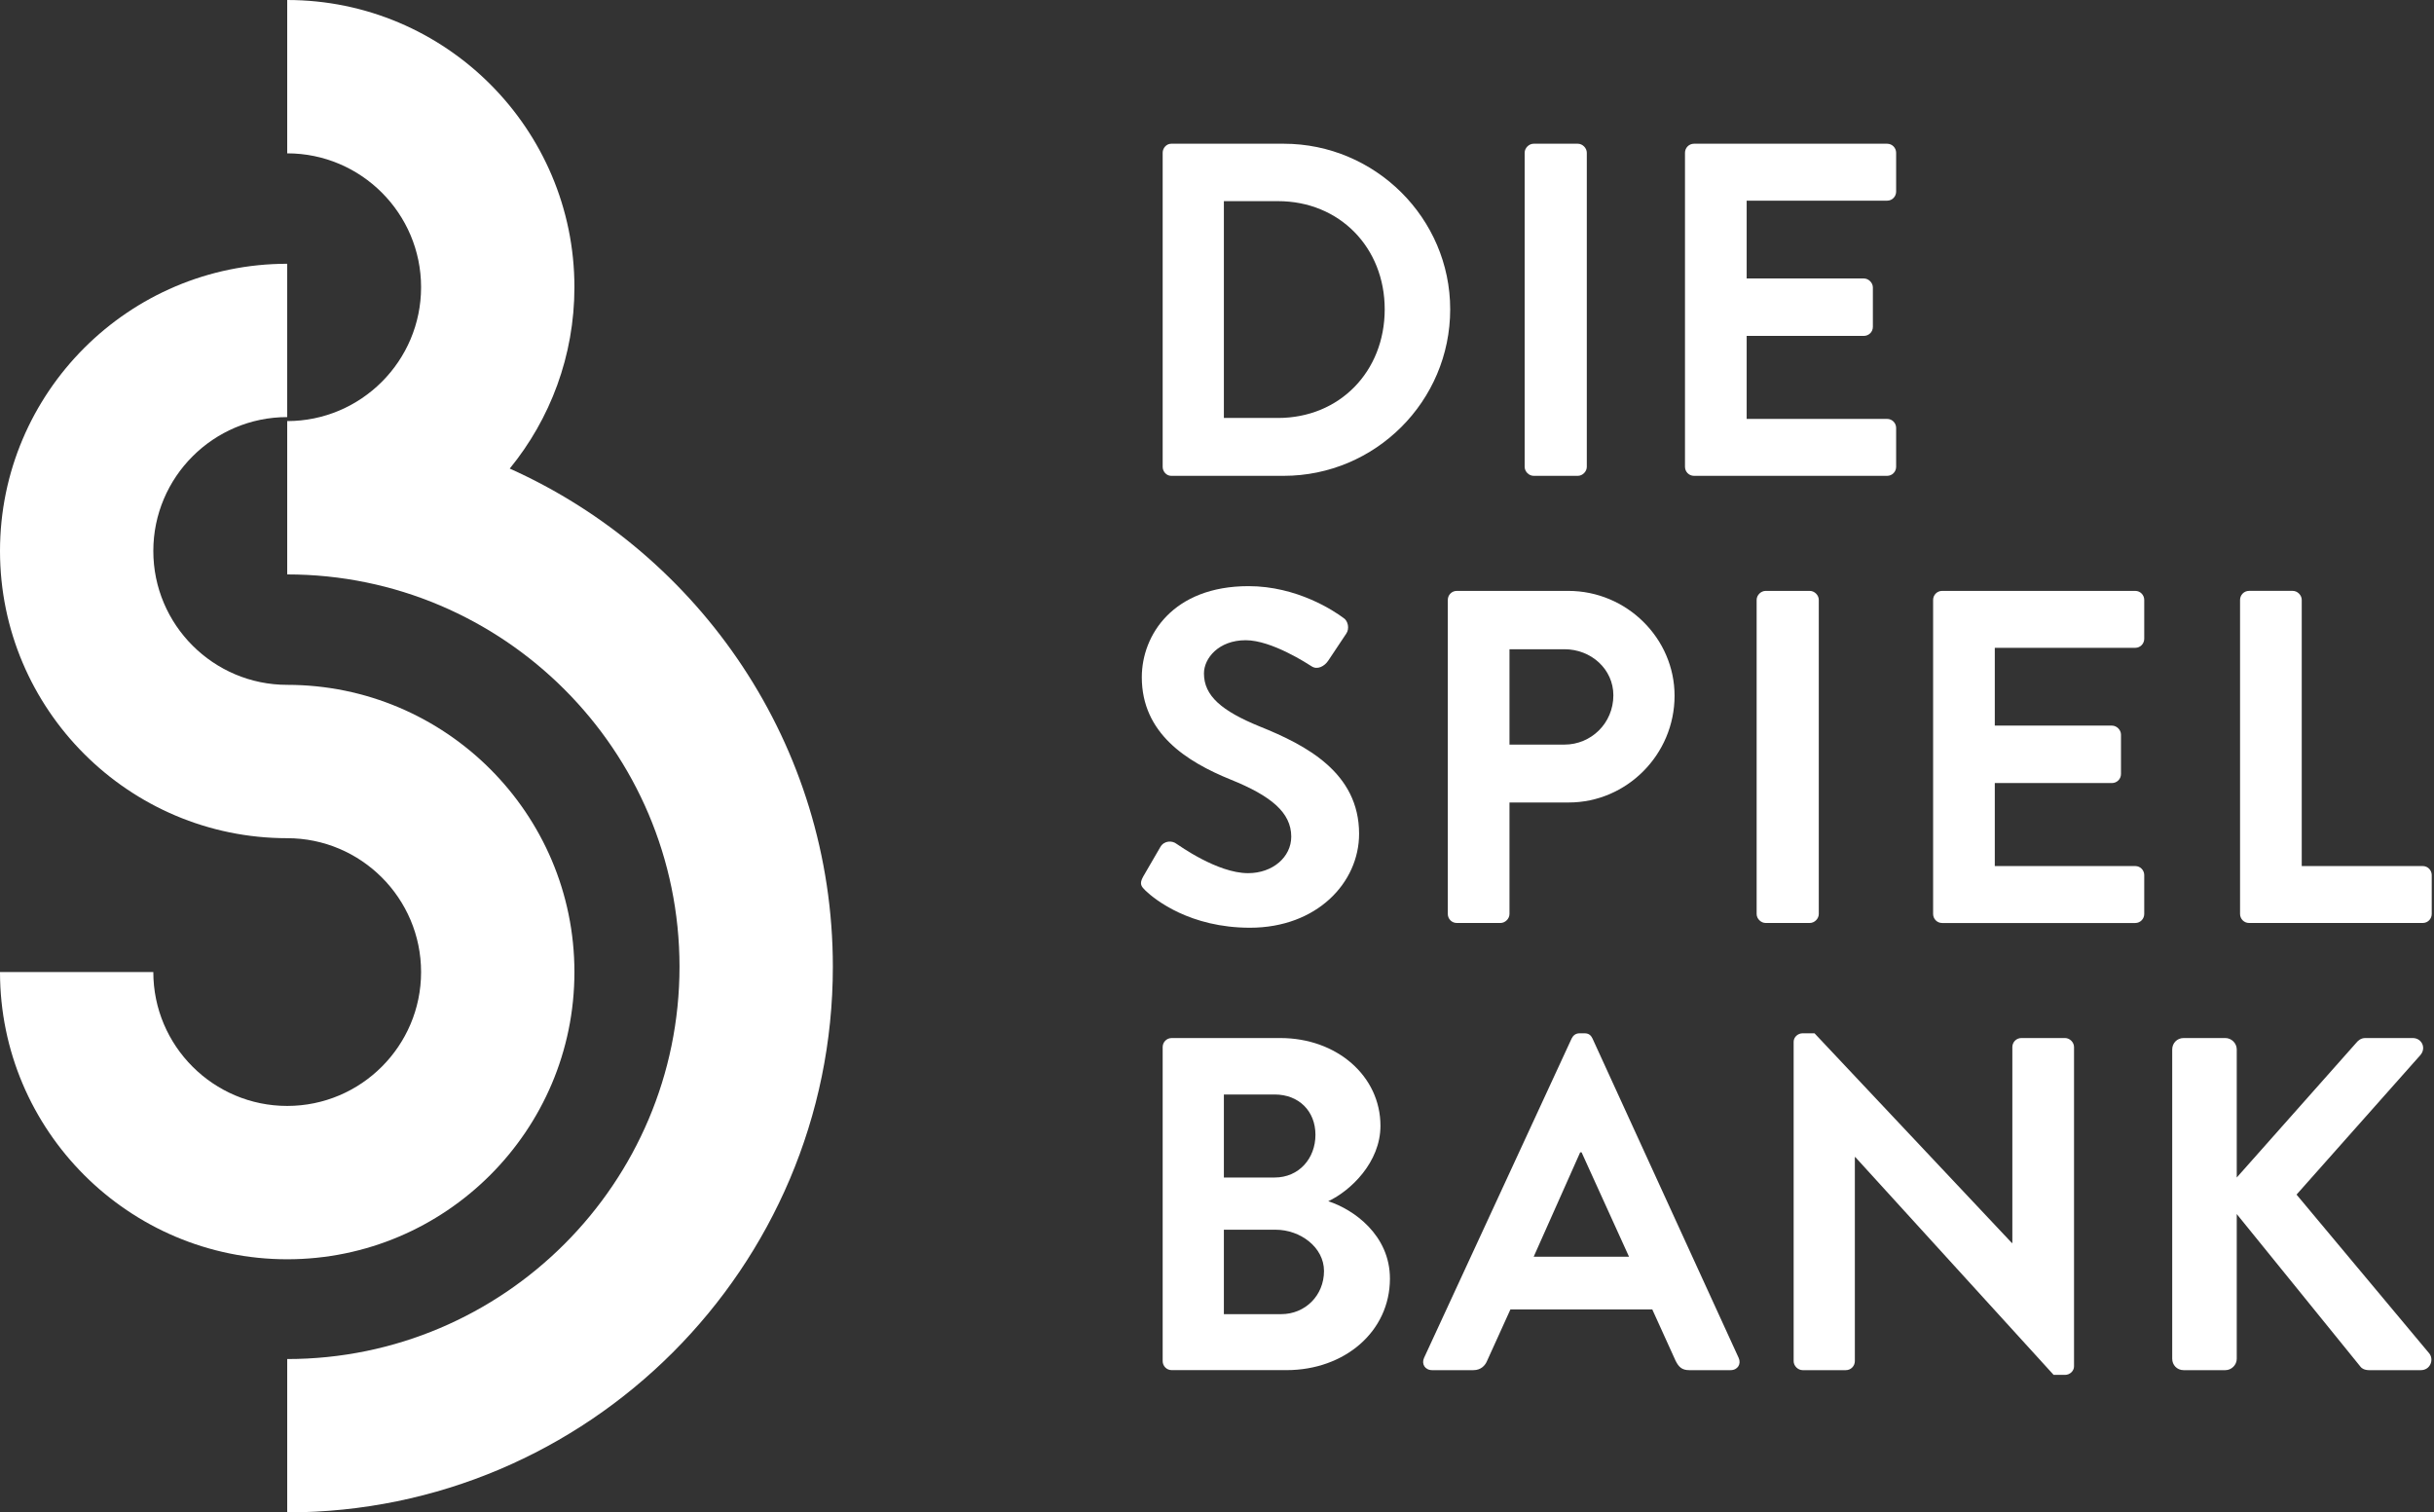
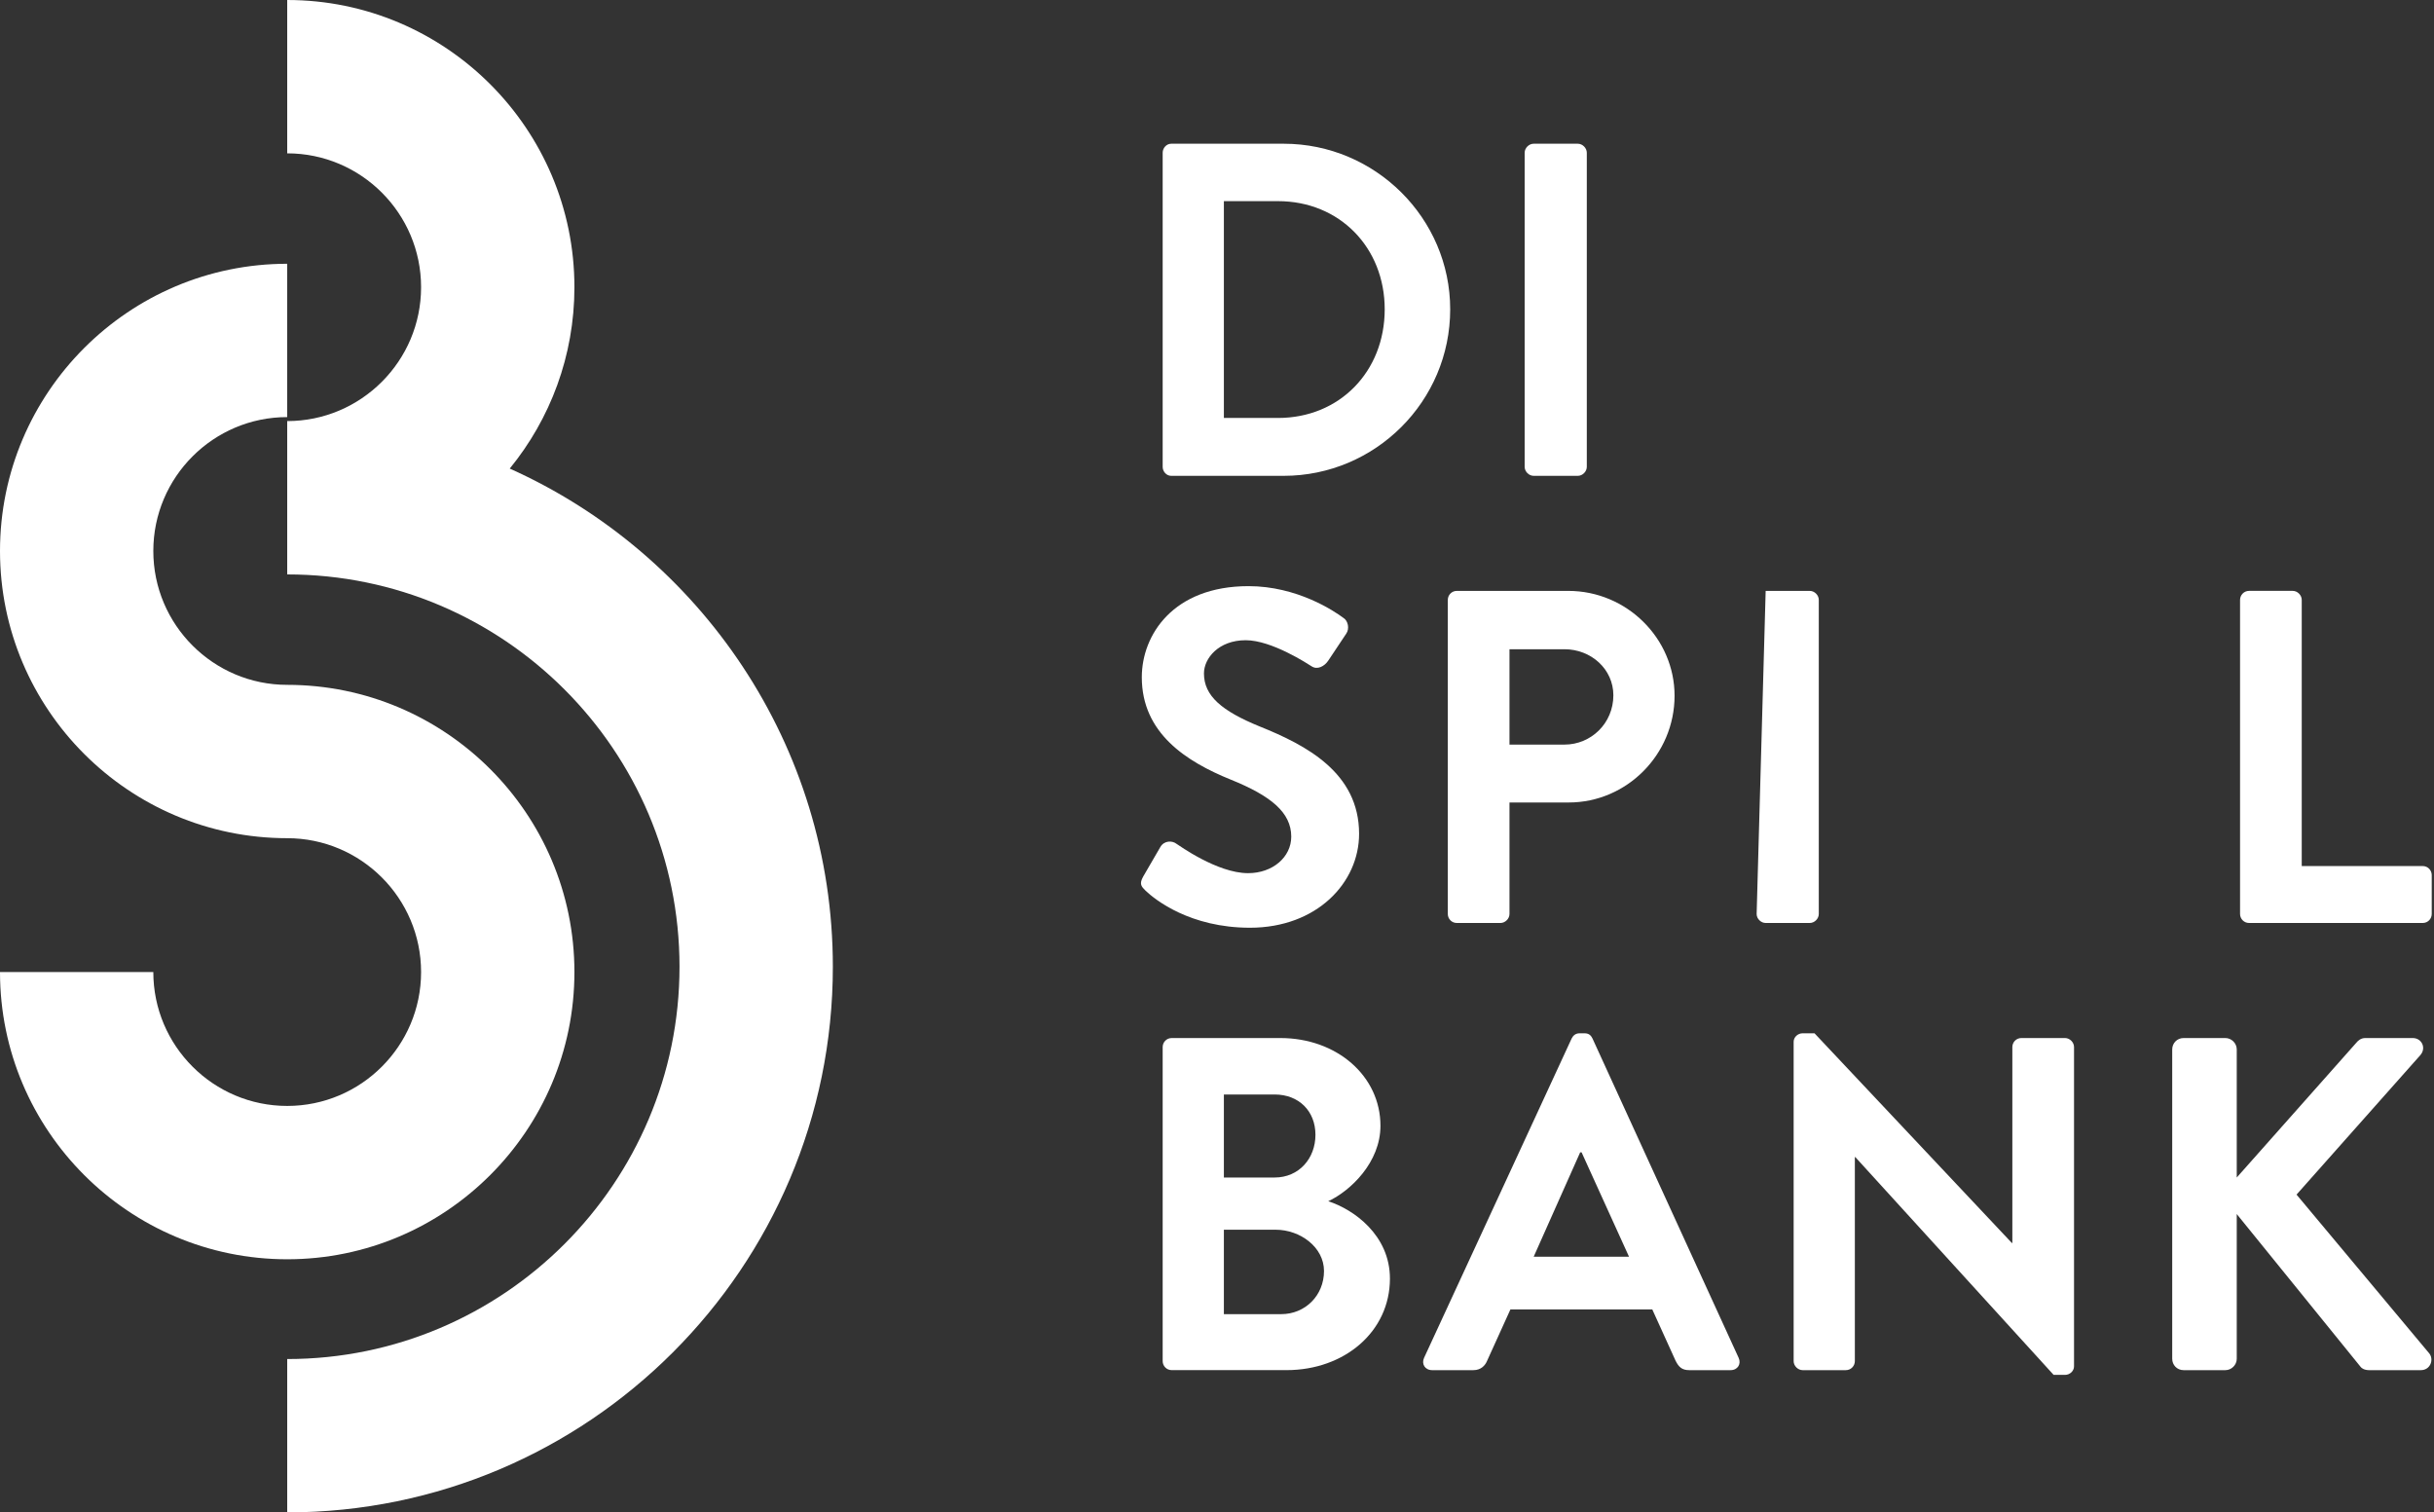
<svg xmlns="http://www.w3.org/2000/svg" width="103px" height="64px" viewBox="0 0 103 64" version="1.1">
  <rect x="0" y="0" width="103" height="64" fill="#333333" stroke="none" />
  <title>SB_Logo</title>
  <g id="Design-&amp;-Layout" stroke="none" stroke-width="1" fill="none" fill-rule="evenodd">
    <g id="SBS_Desktop_Home_aktuell" transform="translate(-60, -16)" fill="#FFFFFF">
      <g id="Header" transform="translate(60, 16)">
        <g id="Group-29" transform="translate(0, 0)">
          <path d="M21.571,19.829 C23.281,17.735 24.308,15.062 24.308,12.154 C24.308,5.452 18.856,0 12.154,0 L12.154,6.489 C15.278,6.489 17.819,9.03 17.819,12.154 C17.819,15.278 15.278,17.819 12.154,17.819 L12.154,24.308 C21.308,24.308 28.755,31.756 28.755,40.91 C28.755,50.064 21.308,57.511 12.154,57.511 L12.154,64 C24.886,64 35.244,53.642 35.244,40.91 C35.244,31.53 29.622,23.439 21.571,19.829" id="Fill-1" />
          <path d="M24.308,41.135 C24.308,34.433 18.856,28.981 12.154,28.981 C9.03,28.981 6.488,26.44 6.488,23.316 C6.488,20.192 9.03,17.65 12.154,17.65 L12.154,11.162 C5.452,11.162 3.69801986e-15,16.614 3.69801986e-15,23.316 C3.69801986e-15,30.017 5.452,35.47 12.154,35.47 C15.278,35.47 17.819,38.011 17.819,41.135 C17.819,44.259 15.278,46.8 12.154,46.8 C9.03,46.8 6.488,44.259 6.488,41.135 L3.69801986e-15,41.135 C3.69801986e-15,47.837 5.452,53.289 12.154,53.289 C18.856,53.289 24.308,47.837 24.308,41.135" id="Fill-3" />
          <path d="M54.321,6.082 L49.563,6.082 C49.362,6.082 49.201,6.263 49.201,6.464 L49.201,19.755 C49.201,19.956 49.362,20.136 49.563,20.136 L54.321,20.136 C58.196,20.136 61.368,16.984 61.368,13.089 C61.368,9.235 58.196,6.082 54.321,6.082 M54.08,17.687 L51.791,17.687 L51.791,8.512 L54.08,8.512 C56.69,8.512 58.597,10.479 58.597,13.089 C58.597,15.719 56.69,17.687 54.08,17.687" id="Fill-5" />
          <path d="M64.9,20.136 L66.768,20.136 C66.968,20.136 67.149,19.956 67.149,19.755 L67.149,6.464 C67.149,6.263 66.968,6.082 66.768,6.082 L64.9,6.082 C64.7,6.082 64.519,6.263 64.519,6.464 L64.519,19.755 C64.519,19.956 64.7,20.136 64.9,20.136" id="Fill-7" />
-           <path d="M71.686,20.136 L79.857,20.136 C80.078,20.136 80.239,19.956 80.239,19.755 L80.239,18.108 C80.239,17.908 80.078,17.727 79.857,17.727 L73.914,17.727 L73.914,14.214 L78.873,14.214 C79.074,14.214 79.255,14.053 79.255,13.832 L79.255,12.166 C79.255,11.965 79.074,11.784 78.873,11.784 L73.914,11.784 L73.914,8.492 L79.857,8.492 C80.078,8.492 80.239,8.311 80.239,8.11 L80.239,6.464 C80.239,6.263 80.078,6.082 79.857,6.082 L71.686,6.082 C71.465,6.082 71.304,6.263 71.304,6.464 L71.304,19.755 C71.304,19.956 71.465,20.136 71.686,20.136" id="Fill-9" />
          <path d="M57.513,35.284 C57.513,32.694 55.265,31.53 53.317,30.746 C51.691,30.084 50.948,29.442 50.948,28.498 C50.948,27.855 51.57,27.092 52.715,27.092 C53.819,27.092 55.345,28.096 55.505,28.197 C55.746,28.357 56.048,28.197 56.208,27.956 L56.971,26.811 C57.112,26.611 57.051,26.27 56.851,26.149 C56.449,25.848 54.883,24.804 52.835,24.804 C49.643,24.804 48.318,26.872 48.318,28.659 C48.318,31.028 50.205,32.232 52.092,32.995 C53.779,33.678 54.642,34.381 54.642,35.405 C54.642,36.268 53.859,36.95 52.815,36.95 C51.51,36.95 49.884,35.766 49.784,35.706 C49.603,35.565 49.261,35.565 49.101,35.846 L48.378,37.091 C48.198,37.412 48.298,37.513 48.479,37.693 C48.88,38.075 50.366,39.259 52.895,39.259 C55.726,39.259 57.513,37.352 57.513,35.284" id="Fill-11" />
          <path d="M61.267,38.677 C61.267,38.878 61.427,39.058 61.648,39.058 L63.495,39.058 C63.696,39.058 63.877,38.878 63.877,38.677 L63.877,33.959 L66.386,33.959 C68.836,33.959 70.863,31.931 70.863,29.442 C70.863,27.012 68.836,25.005 66.366,25.005 L61.648,25.005 C61.427,25.005 61.267,25.185 61.267,25.386 L61.267,38.677 Z M63.877,27.474 L66.206,27.474 C67.33,27.474 68.273,28.317 68.273,29.422 C68.273,30.606 67.33,31.509 66.206,31.509 L63.877,31.509 L63.877,27.474 Z" id="Fill-13" />
-           <path d="M76.966,38.677 L76.966,25.386 C76.966,25.185 76.786,25.005 76.585,25.005 L74.718,25.005 C74.517,25.005 74.336,25.185 74.336,25.386 L74.336,38.677 C74.336,38.878 74.517,39.058 74.718,39.058 L76.585,39.058 C76.786,39.058 76.966,38.878 76.966,38.677" id="Fill-15" />
-           <path d="M90.357,25.005 L82.186,25.005 C81.965,25.005 81.804,25.185 81.804,25.386 L81.804,38.677 C81.804,38.878 81.965,39.059 82.186,39.059 L90.357,39.059 C90.578,39.059 90.738,38.878 90.738,38.677 L90.738,37.031 C90.738,36.83 90.578,36.649 90.357,36.649 L84.414,36.649 L84.414,33.136 L89.373,33.136 C89.574,33.136 89.754,32.975 89.754,32.754 L89.754,31.088 C89.754,30.887 89.574,30.706 89.373,30.706 L84.414,30.706 L84.414,27.414 L90.357,27.414 C90.578,27.414 90.738,27.233 90.738,27.032 L90.738,25.386 C90.738,25.185 90.578,25.005 90.357,25.005" id="Fill-17" />
+           <path d="M76.966,38.677 L76.966,25.386 C76.966,25.185 76.786,25.005 76.585,25.005 L74.718,25.005 L74.336,38.677 C74.336,38.878 74.517,39.058 74.718,39.058 L76.585,39.058 C76.786,39.058 76.966,38.878 76.966,38.677" id="Fill-15" />
          <path d="M102.523,36.649 L97.403,36.649 L97.403,25.386 C97.403,25.185 97.223,25.004 97.022,25.004 L95.175,25.004 C94.954,25.004 94.793,25.185 94.793,25.386 L94.793,38.677 C94.793,38.878 94.954,39.058 95.175,39.058 L102.523,39.058 C102.744,39.058 102.904,38.878 102.904,38.677 L102.904,37.031 C102.904,36.83 102.744,36.649 102.523,36.649" id="Fill-19" />
          <path d="M56.208,50.833 C57.152,50.391 58.417,49.187 58.417,47.641 C58.417,45.533 56.57,43.927 54.18,43.927 L49.583,43.927 C49.362,43.927 49.201,44.107 49.201,44.308 L49.201,57.599 C49.201,57.8 49.362,57.98 49.583,57.98 L54.441,57.98 C56.891,57.98 58.818,56.354 58.818,54.106 C58.818,52.258 57.272,51.175 56.208,50.833 L56.208,50.833 Z M51.791,46.316 L53.94,46.316 C54.964,46.316 55.666,47.018 55.666,48.022 C55.666,49.026 54.964,49.829 53.94,49.829 L51.791,49.829 L51.791,46.316 Z M54.221,55.611 L51.791,55.611 L51.791,52.038 L53.98,52.038 C55.024,52.038 56.028,52.78 56.028,53.784 C56.028,54.828 55.225,55.611 54.221,55.611 L54.221,55.611 Z" id="Fill-21" />
          <path d="M67.39,43.947 C67.33,43.826 67.25,43.726 67.049,43.726 L66.848,43.726 C66.668,43.726 66.567,43.826 66.507,43.947 L60.263,57.459 C60.142,57.72 60.303,57.981 60.604,57.981 L62.351,57.981 C62.672,57.981 62.853,57.78 62.933,57.579 L63.917,55.411 L69.92,55.411 L70.904,57.579 C71.044,57.86 71.185,57.981 71.486,57.981 L73.233,57.981 C73.534,57.981 73.694,57.72 73.574,57.459 L67.39,43.947 Z M64.901,53.182 L66.868,48.765 L66.929,48.765 L68.936,53.182 L64.901,53.182 Z" id="Fill-23" />
          <path d="M87.386,43.927 L85.539,43.927 C85.318,43.927 85.157,44.107 85.157,44.308 L85.157,52.6 L85.137,52.6 L76.785,43.726 L76.283,43.726 C76.082,43.726 75.902,43.886 75.902,44.087 L75.902,57.599 C75.902,57.8 76.082,57.981 76.283,57.981 L78.11,57.981 C78.331,57.981 78.492,57.8 78.492,57.599 L78.492,48.966 L78.512,48.966 L86.904,58.181 L87.386,58.181 C87.587,58.181 87.767,58.021 87.767,57.82 L87.767,44.308 C87.767,44.107 87.587,43.927 87.386,43.927" id="Fill-25" />
          <path d="M97.183,50.552 L102.423,44.649 C102.684,44.348 102.483,43.927 102.101,43.927 L100.094,43.927 C99.913,43.927 99.793,44.027 99.712,44.127 L94.653,49.829 L94.653,44.409 C94.653,44.148 94.432,43.927 94.171,43.927 L92.404,43.927 C92.123,43.927 91.922,44.148 91.922,44.409 L91.922,57.499 C91.922,57.76 92.123,57.981 92.404,57.981 L94.171,57.981 C94.432,57.981 94.653,57.76 94.653,57.499 L94.653,51.375 L99.893,57.84 C99.933,57.9 100.054,57.981 100.254,57.981 L102.443,57.981 C102.844,57.981 103.005,57.539 102.804,57.278 L97.183,50.552 Z" id="Fill-27" />
        </g>
      </g>
    </g>
  </g>
</svg>